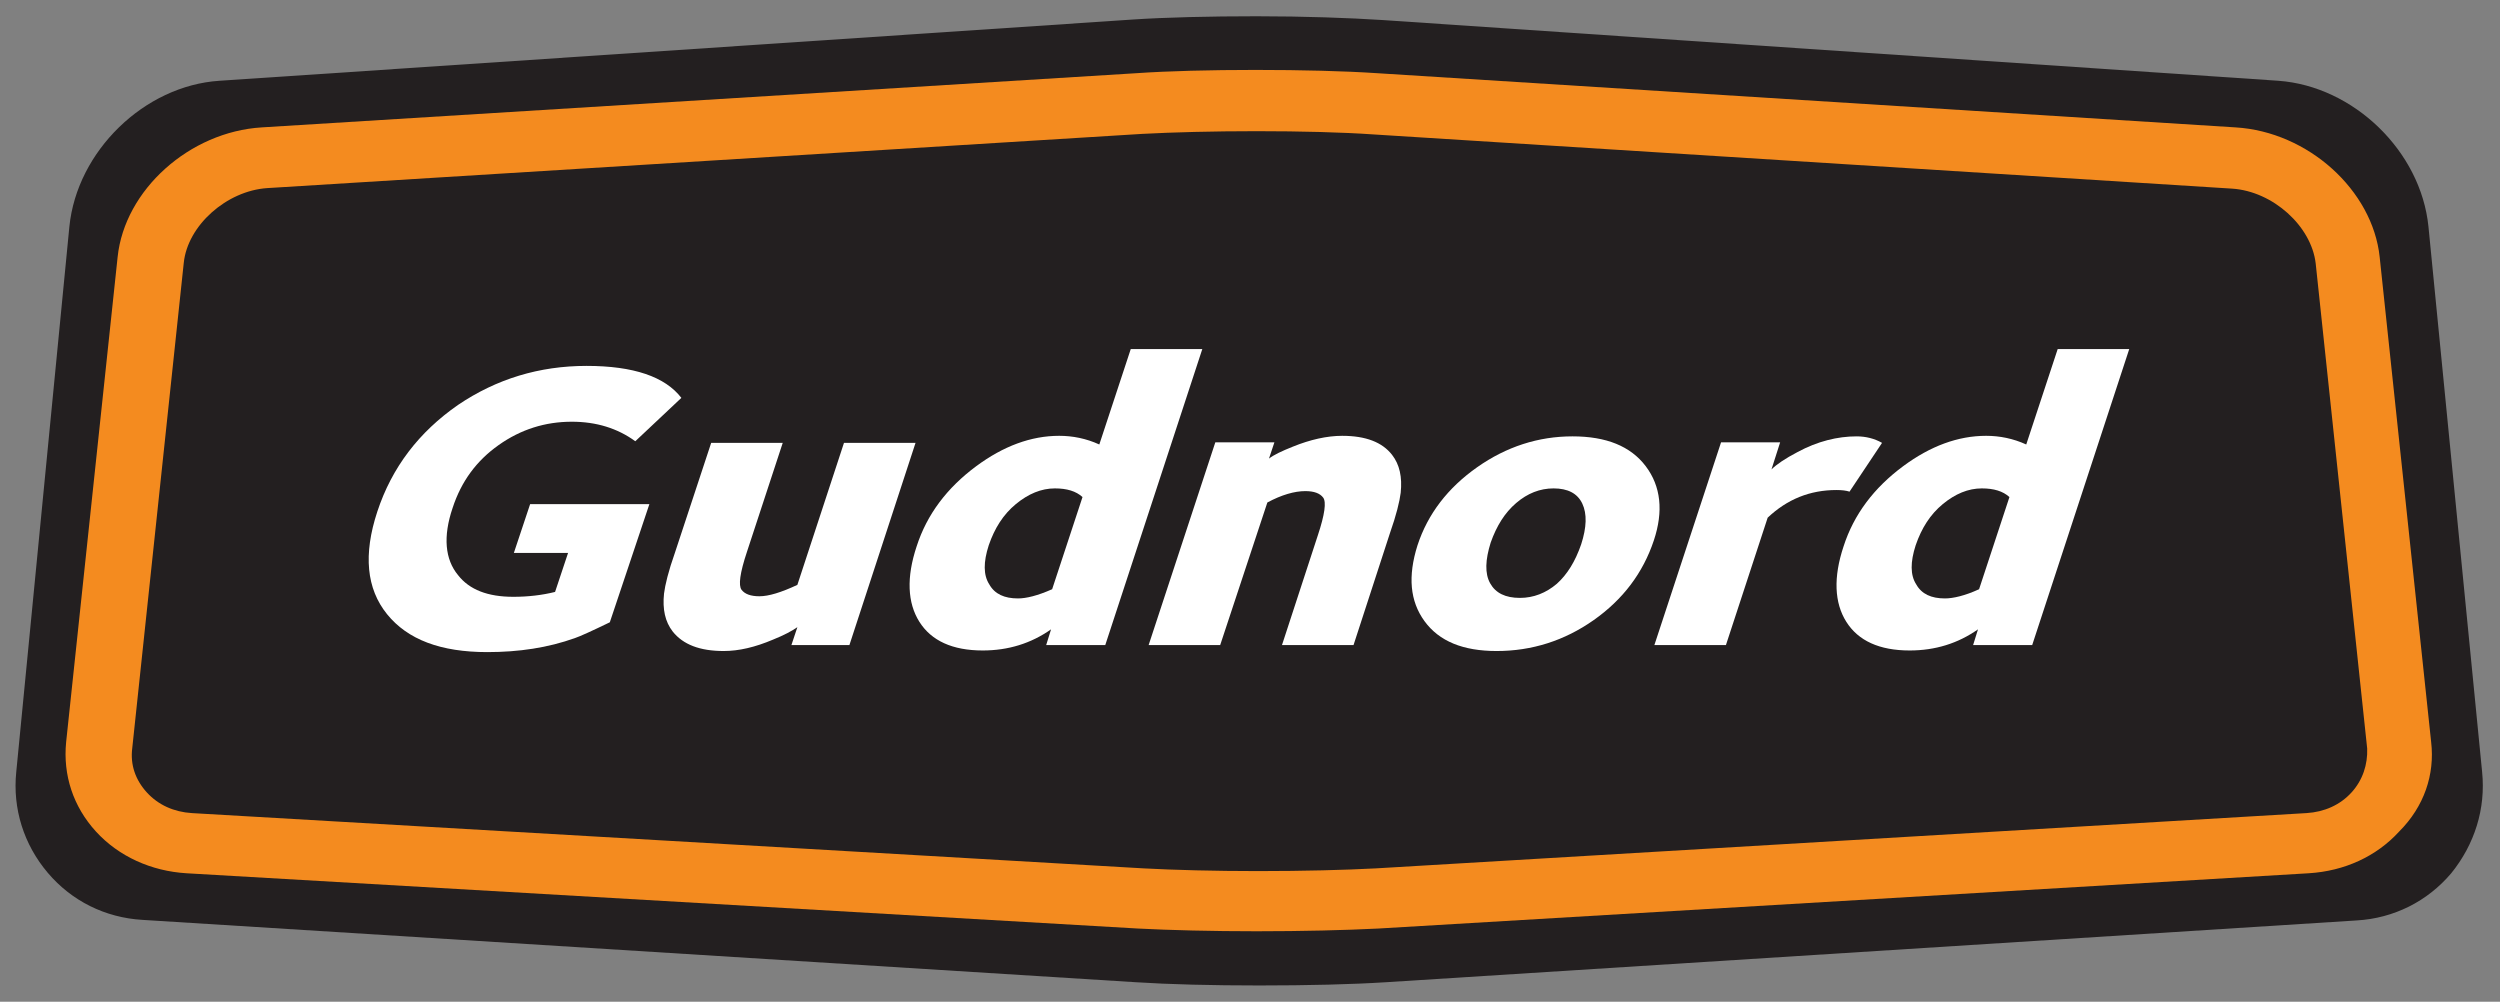
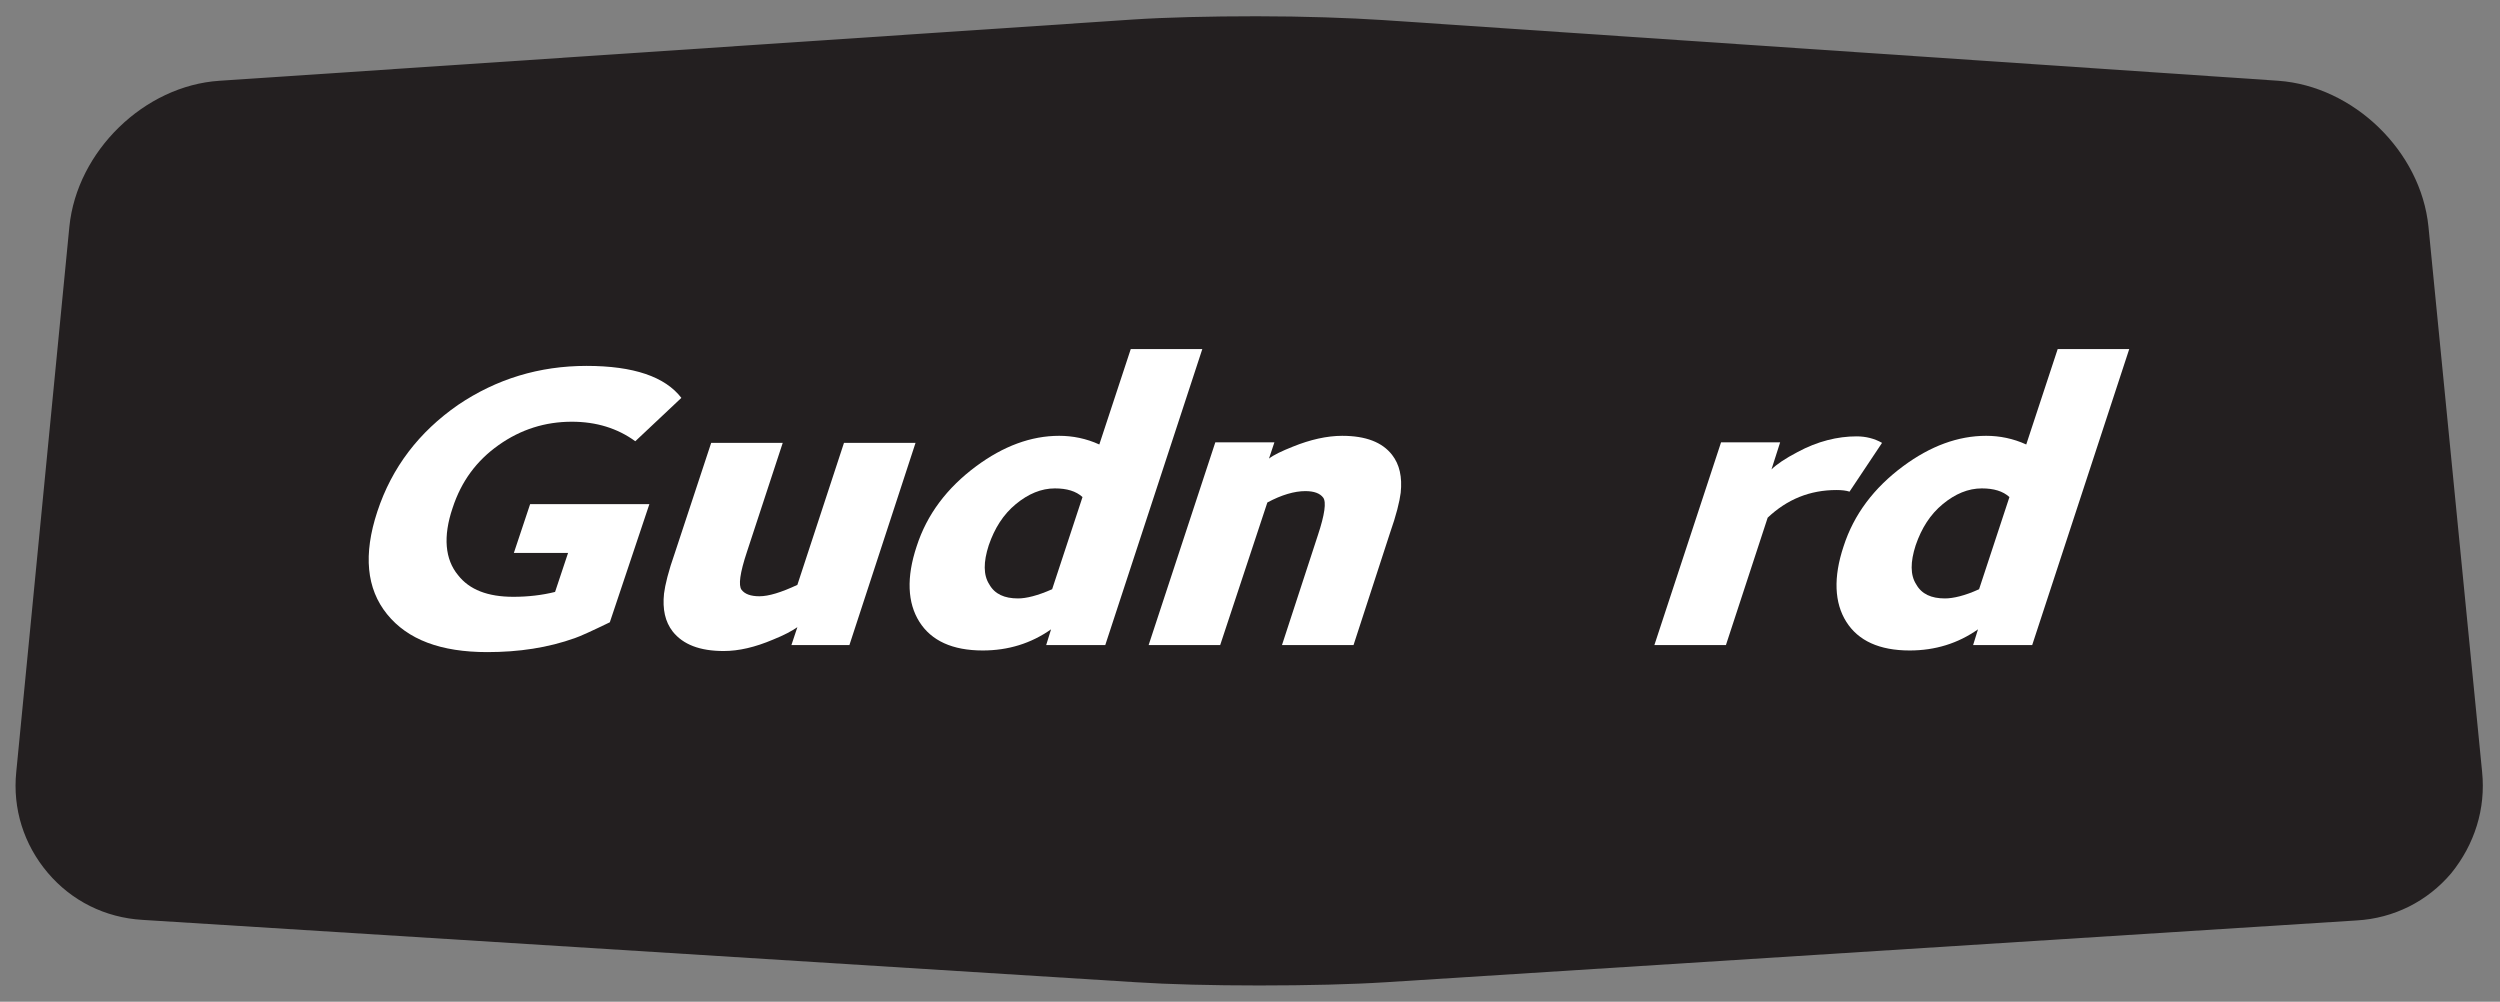
<svg xmlns="http://www.w3.org/2000/svg" version="1.1" id="Layer_1" x="0px" y="0px" viewBox="0 0 461.2 184.8" style="enable-background:new 0 0 461.2 184.8;" xml:space="preserve">
  <rect x="0" y="0" width="461.2" height="184.8" fill="#808080" stroke="none" />
  <style type="text/css">
	.st0{fill:#231F20;}
	.st1{fill:#F48B1F;enable-background:new    ;}
	.st2{fill:#FFFFFF;}
</style>
  <path class="st0" d="M457.9,142.4l-9.9-100.6c-1.4-13.9-13.8-25.9-27.7-26.9L255.1,3.7C248.9,3.3,240.6,3,231.8,3  c-8.6,0-16.8,0.2-22.8,0.6L40.5,14.9c-13.9,0.9-26.3,13-27.7,26.9L3,142.4c-0.7,6.8,1.4,13.4,5.8,18.6c4.4,5.2,10.6,8.3,17.5,8.7  l183.2,11.5c6.1,0.4,14.2,0.6,22.8,0.6c8.9,0,17.2-0.2,23.4-0.6l179.1-11.4c6.8-0.4,13-3.5,17.4-8.7  C456.5,155.8,458.6,149.2,457.9,142.4" />
-   <path class="st1" d="M448.5,136.9l-9.5-89.5c-1.3-12.3-13.2-23.1-26.6-23.9l-158.4-10c-6-0.4-13.9-0.6-22.4-0.6  c-8.3,0-16.1,0.2-21.9,0.6l-161.4,10c-13.3,0.8-25.3,11.5-26.6,23.9l-9.5,89.5c-0.6,6.1,1.3,11.9,5.5,16.5  c4.2,4.6,10.2,7.3,16.7,7.7l175.6,10.2c5.8,0.3,13.6,0.5,21.8,0.5c8.5,0,16.4-0.2,22.4-0.5l171.7-10.2c6.6-0.4,12.5-3.1,16.7-7.7  C447.2,148.8,449.2,142.9,448.5,136.9 M433.8,146.2c-2.1,2.3-5,3.6-8.3,3.8l-171.7,10.2c-5.7,0.3-13.4,0.5-21.7,0.5  c-8,0-15.5-0.2-21.1-0.5L35.4,150c-3.3-0.2-6.2-1.5-8.3-3.8c-2.1-2.3-3.1-5.1-2.7-8.2l9.5-89.5c0.7-6.9,7.9-13.3,15.4-13.8l161.4-10  c5.6-0.3,13.1-0.5,21.1-0.5c8.2,0,15.9,0.2,21.6,0.6l158.4,10c7.5,0.5,14.6,6.9,15.4,13.8l9.5,89.5  C436.8,141,435.9,143.9,433.8,146.2" />
  <g>
    <path class="st2" d="M112.5,114.8c-3.3,1.6-5.5,2.6-6.4,2.9c-5,1.8-10.4,2.6-16.2,2.6c-8.6,0-14.7-2.3-18.5-7   c-3.8-4.7-4.4-11-1.8-18.9c2.7-8.2,7.7-14.7,14.9-19.7c7.1-4.8,15-7.2,23.7-7.2c8.7,0,14.5,2,17.5,5.9l-8.5,8   c-3.3-2.4-7.2-3.6-11.7-3.6c-4.9,0-9.4,1.4-13.5,4.3c-4.1,2.9-6.9,6.7-8.5,11.6c-1.8,5.3-1.4,9.5,1,12.4c2.1,2.7,5.5,4,10.2,4   c2.7,0,5.3-0.3,7.7-0.9l2.4-7.2h-10l3-9h22L112.5,114.8z" />
    <path class="st2" d="M156.7,119H146l1.1-3.3c-1,0.7-2.5,1.5-4.5,2.3c-3.3,1.4-6.3,2.1-9.1,2.1c-4.4,0-7.5-1.2-9.4-3.6   c-1.4-1.8-1.9-4.1-1.6-7c0.2-1.6,0.8-4.1,2-7.5l6.7-20.3h13.2l-6.6,20.1c-1.3,3.9-1.6,6.2-1,7c0.6,0.8,1.7,1.2,3.3,1.2   c1.7,0,4-0.7,7-2.1l8.6-26.2h13.2L156.7,119z" />
    <path class="st2" d="M203.9,119H193l0.9-2.9c-3.7,2.6-7.9,3.9-12.6,3.9c-5.6,0-9.5-1.8-11.7-5.3c-2.2-3.5-2.4-8.2-0.5-13.9   c1.9-5.9,5.6-10.8,11-14.8c5-3.7,10.1-5.6,15.3-5.6c2.5,0,5,0.5,7.4,1.6l5.8-17.6h13.2L203.9,119z M194.1,108.7l5.6-17   c-1.2-1.1-2.9-1.6-5.1-1.6c-2.5,0-4.9,1-7.2,2.9c-2.3,1.9-3.9,4.4-5,7.6c-1,3.1-1,5.5,0.1,7.2c1,1.8,2.8,2.6,5.3,2.6   C189.3,110.4,191.4,109.9,194.1,108.7" />
    <path class="st2" d="M249.7,119h-13.2l6.6-20.2c1.3-3.9,1.6-6.2,1-7c-0.6-0.8-1.7-1.2-3.3-1.2c-2,0-4.4,0.7-7,2.1l-8.7,26.3h-13.2   l12.3-37.4h10.9l-1,3c0.9-0.7,2.4-1.4,4.4-2.2c3.2-1.3,6.3-2,9.1-2c4.4,0,7.4,1.2,9.2,3.5c1.4,1.8,1.9,4.1,1.6,7   c-0.2,1.6-0.8,4.1-2,7.5L249.7,119z" />
-     <path class="st2" d="M305.1,99.7c-2,6-5.7,10.9-11.1,14.7c-5.4,3.8-11.4,5.7-17.9,5.7c-6.2,0-10.6-1.8-13.3-5.5   c-2.7-3.7-3.1-8.3-1.3-14c1.9-5.8,5.6-10.6,11-14.4c5.4-3.8,11.3-5.7,17.6-5.7c6.2,0,10.7,1.8,13.5,5.5   C306.4,89.7,306.9,94.3,305.1,99.7 M291.7,100.4c1-3.1,1.1-5.6,0.2-7.5c-0.9-1.9-2.7-2.8-5.3-2.8c-2.5,0-4.8,0.9-6.9,2.7   c-2.1,1.8-3.6,4.2-4.7,7.3c-1,3.2-1.1,5.7-0.1,7.5c1,1.8,2.8,2.7,5.5,2.7c2.5,0,4.8-0.9,6.8-2.6C289.1,106,290.6,103.6,291.7,100.4   " />
    <path class="st2" d="M347.2,81.7l-6,9c-0.6-0.2-1.4-0.3-2.4-0.3c-4.9,0-9.1,1.7-12.7,5.1l-7.7,23.5h-13.2l12.3-37.4h10.9l-1.6,5   c0.9-0.9,2.5-2,4.8-3.2c3.7-2,7.4-2.9,10.9-2.9C344.2,80.5,345.8,80.9,347.2,81.7" />
    <path class="st2" d="M374.9,119H364l0.9-2.9c-3.7,2.6-7.9,3.9-12.6,3.9c-5.6,0-9.5-1.8-11.7-5.3c-2.2-3.5-2.4-8.2-0.5-13.9   c1.9-5.9,5.6-10.8,11-14.8c5-3.7,10.1-5.6,15.3-5.6c2.5,0,5,0.5,7.4,1.6l5.8-17.6h13.2L374.9,119z M365.1,108.7l5.6-17   c-1.2-1.1-2.9-1.6-5.1-1.6c-2.5,0-4.9,1-7.2,2.9c-2.3,1.9-3.9,4.4-5,7.6c-1,3.1-1,5.5,0.1,7.2c1,1.8,2.8,2.6,5.3,2.6   C360.3,110.4,362.5,109.9,365.1,108.7" />
  </g>
</svg>